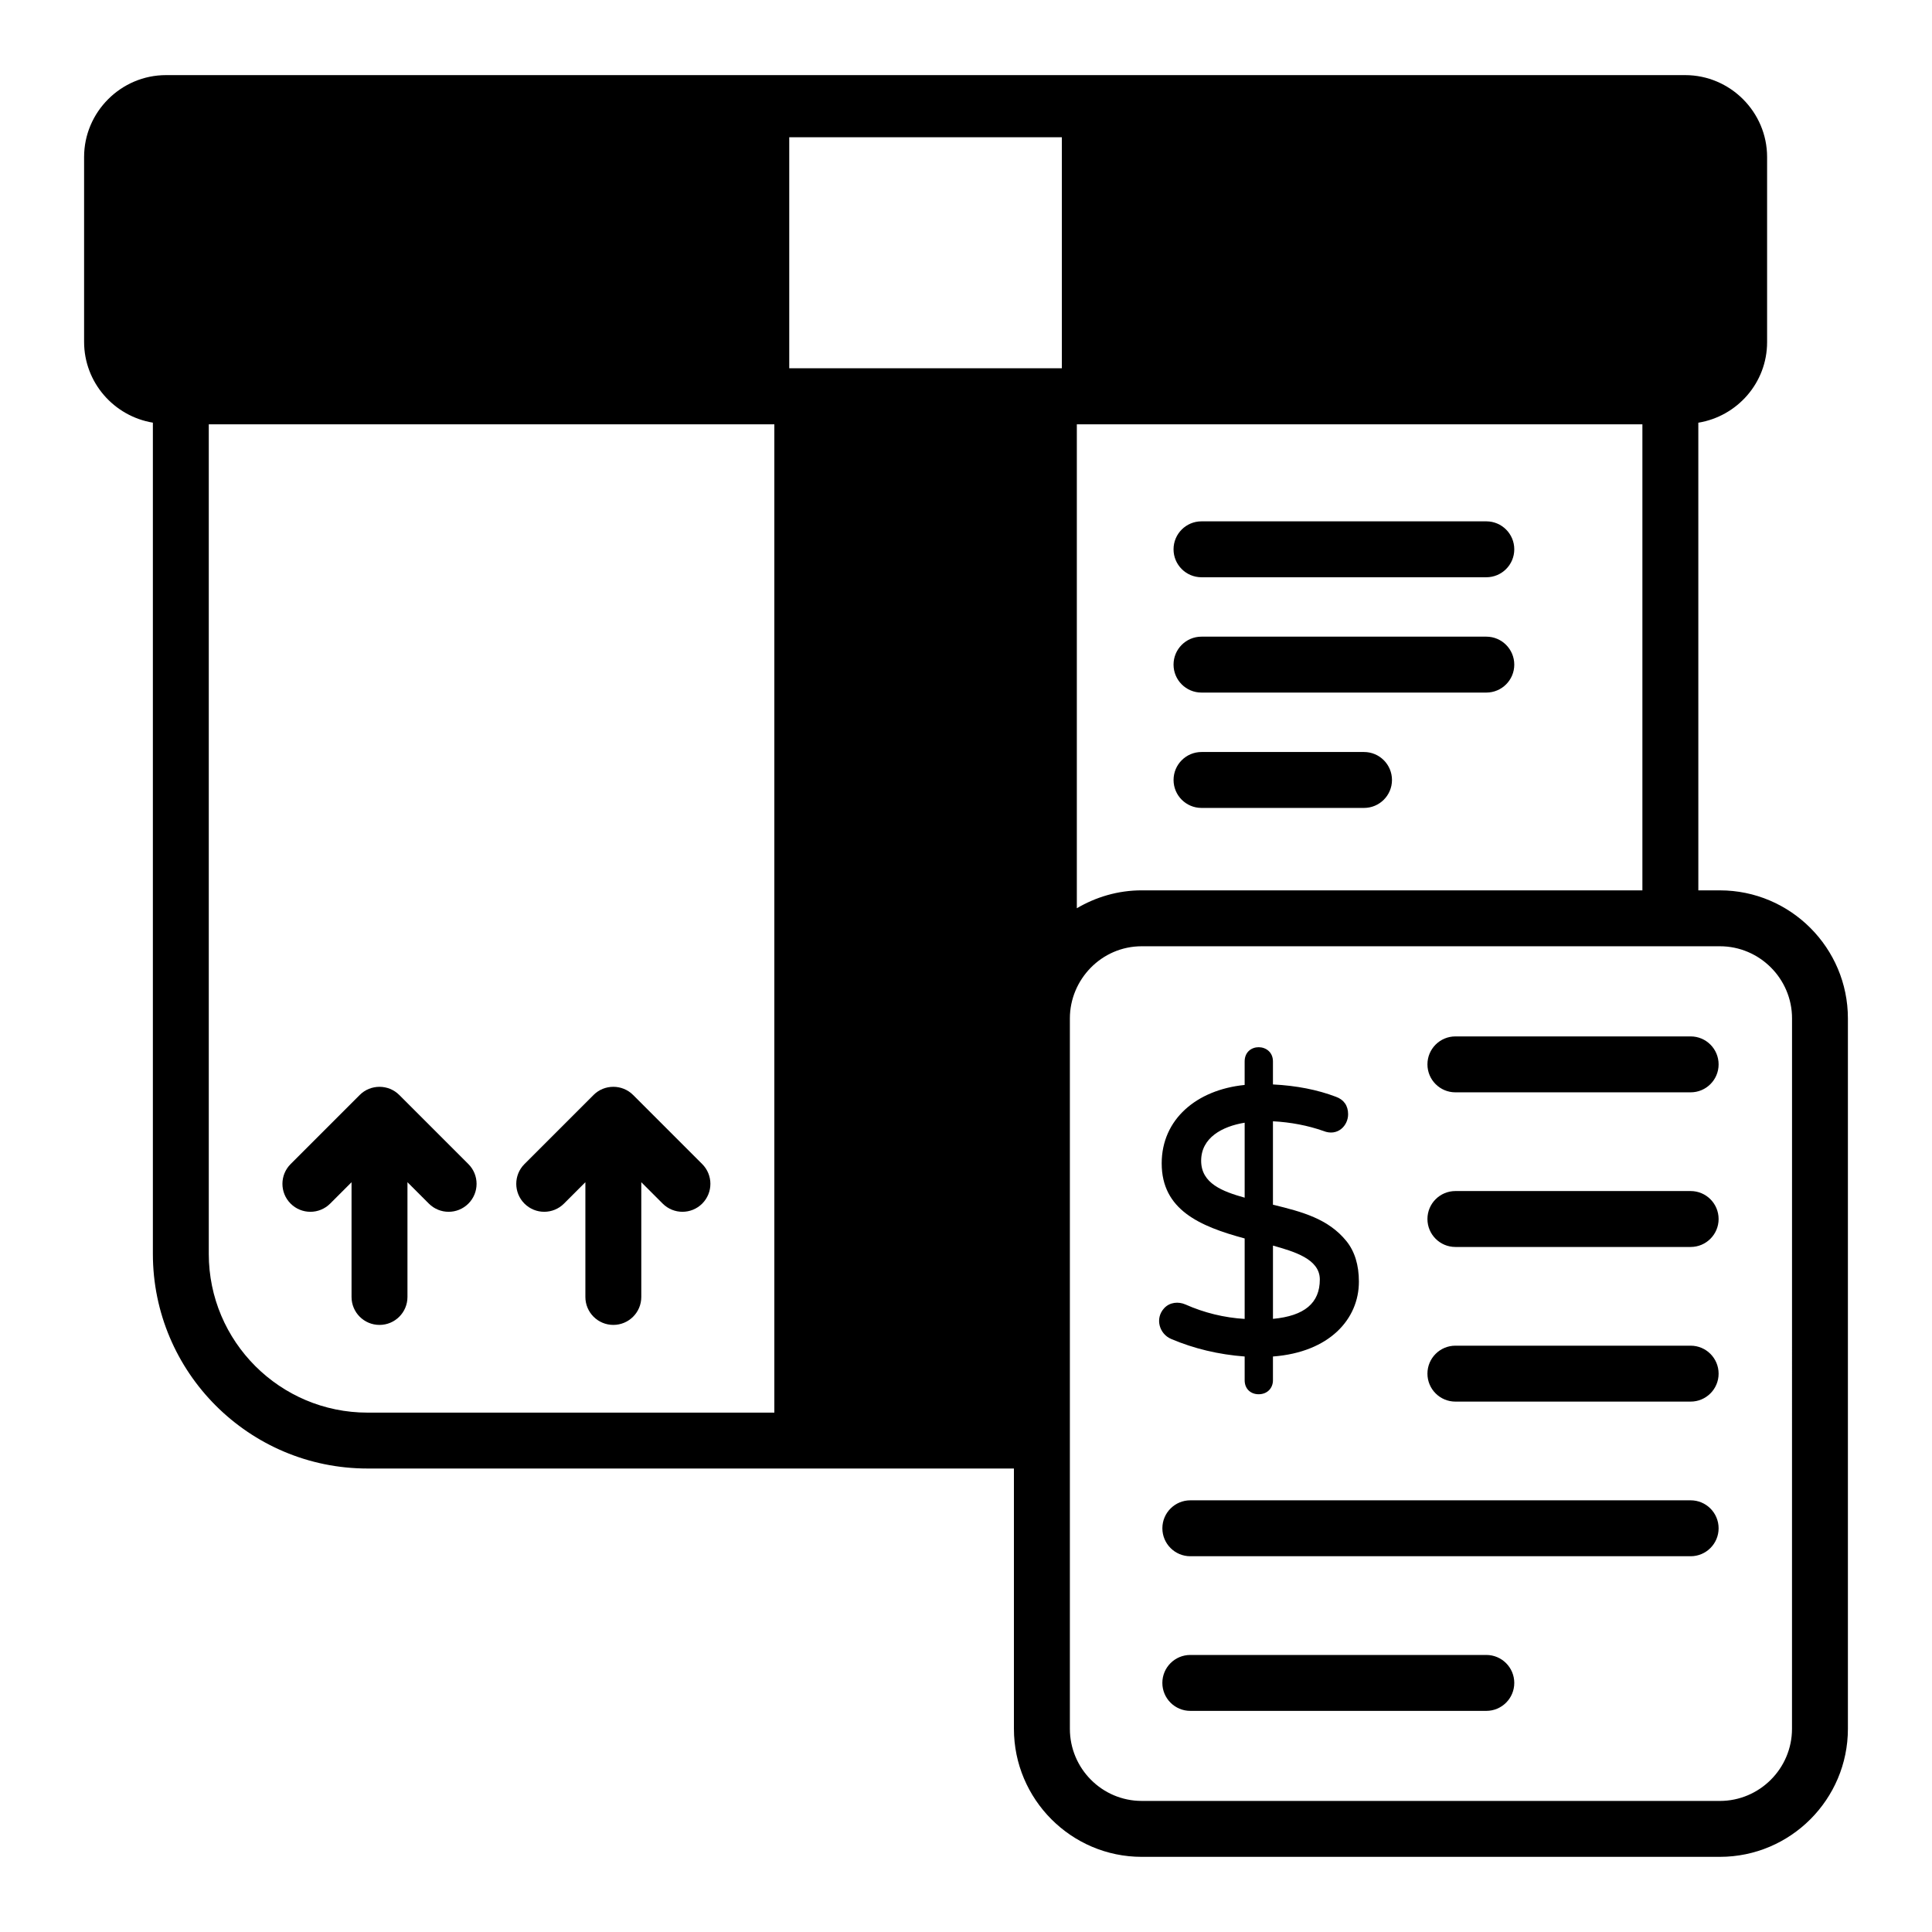
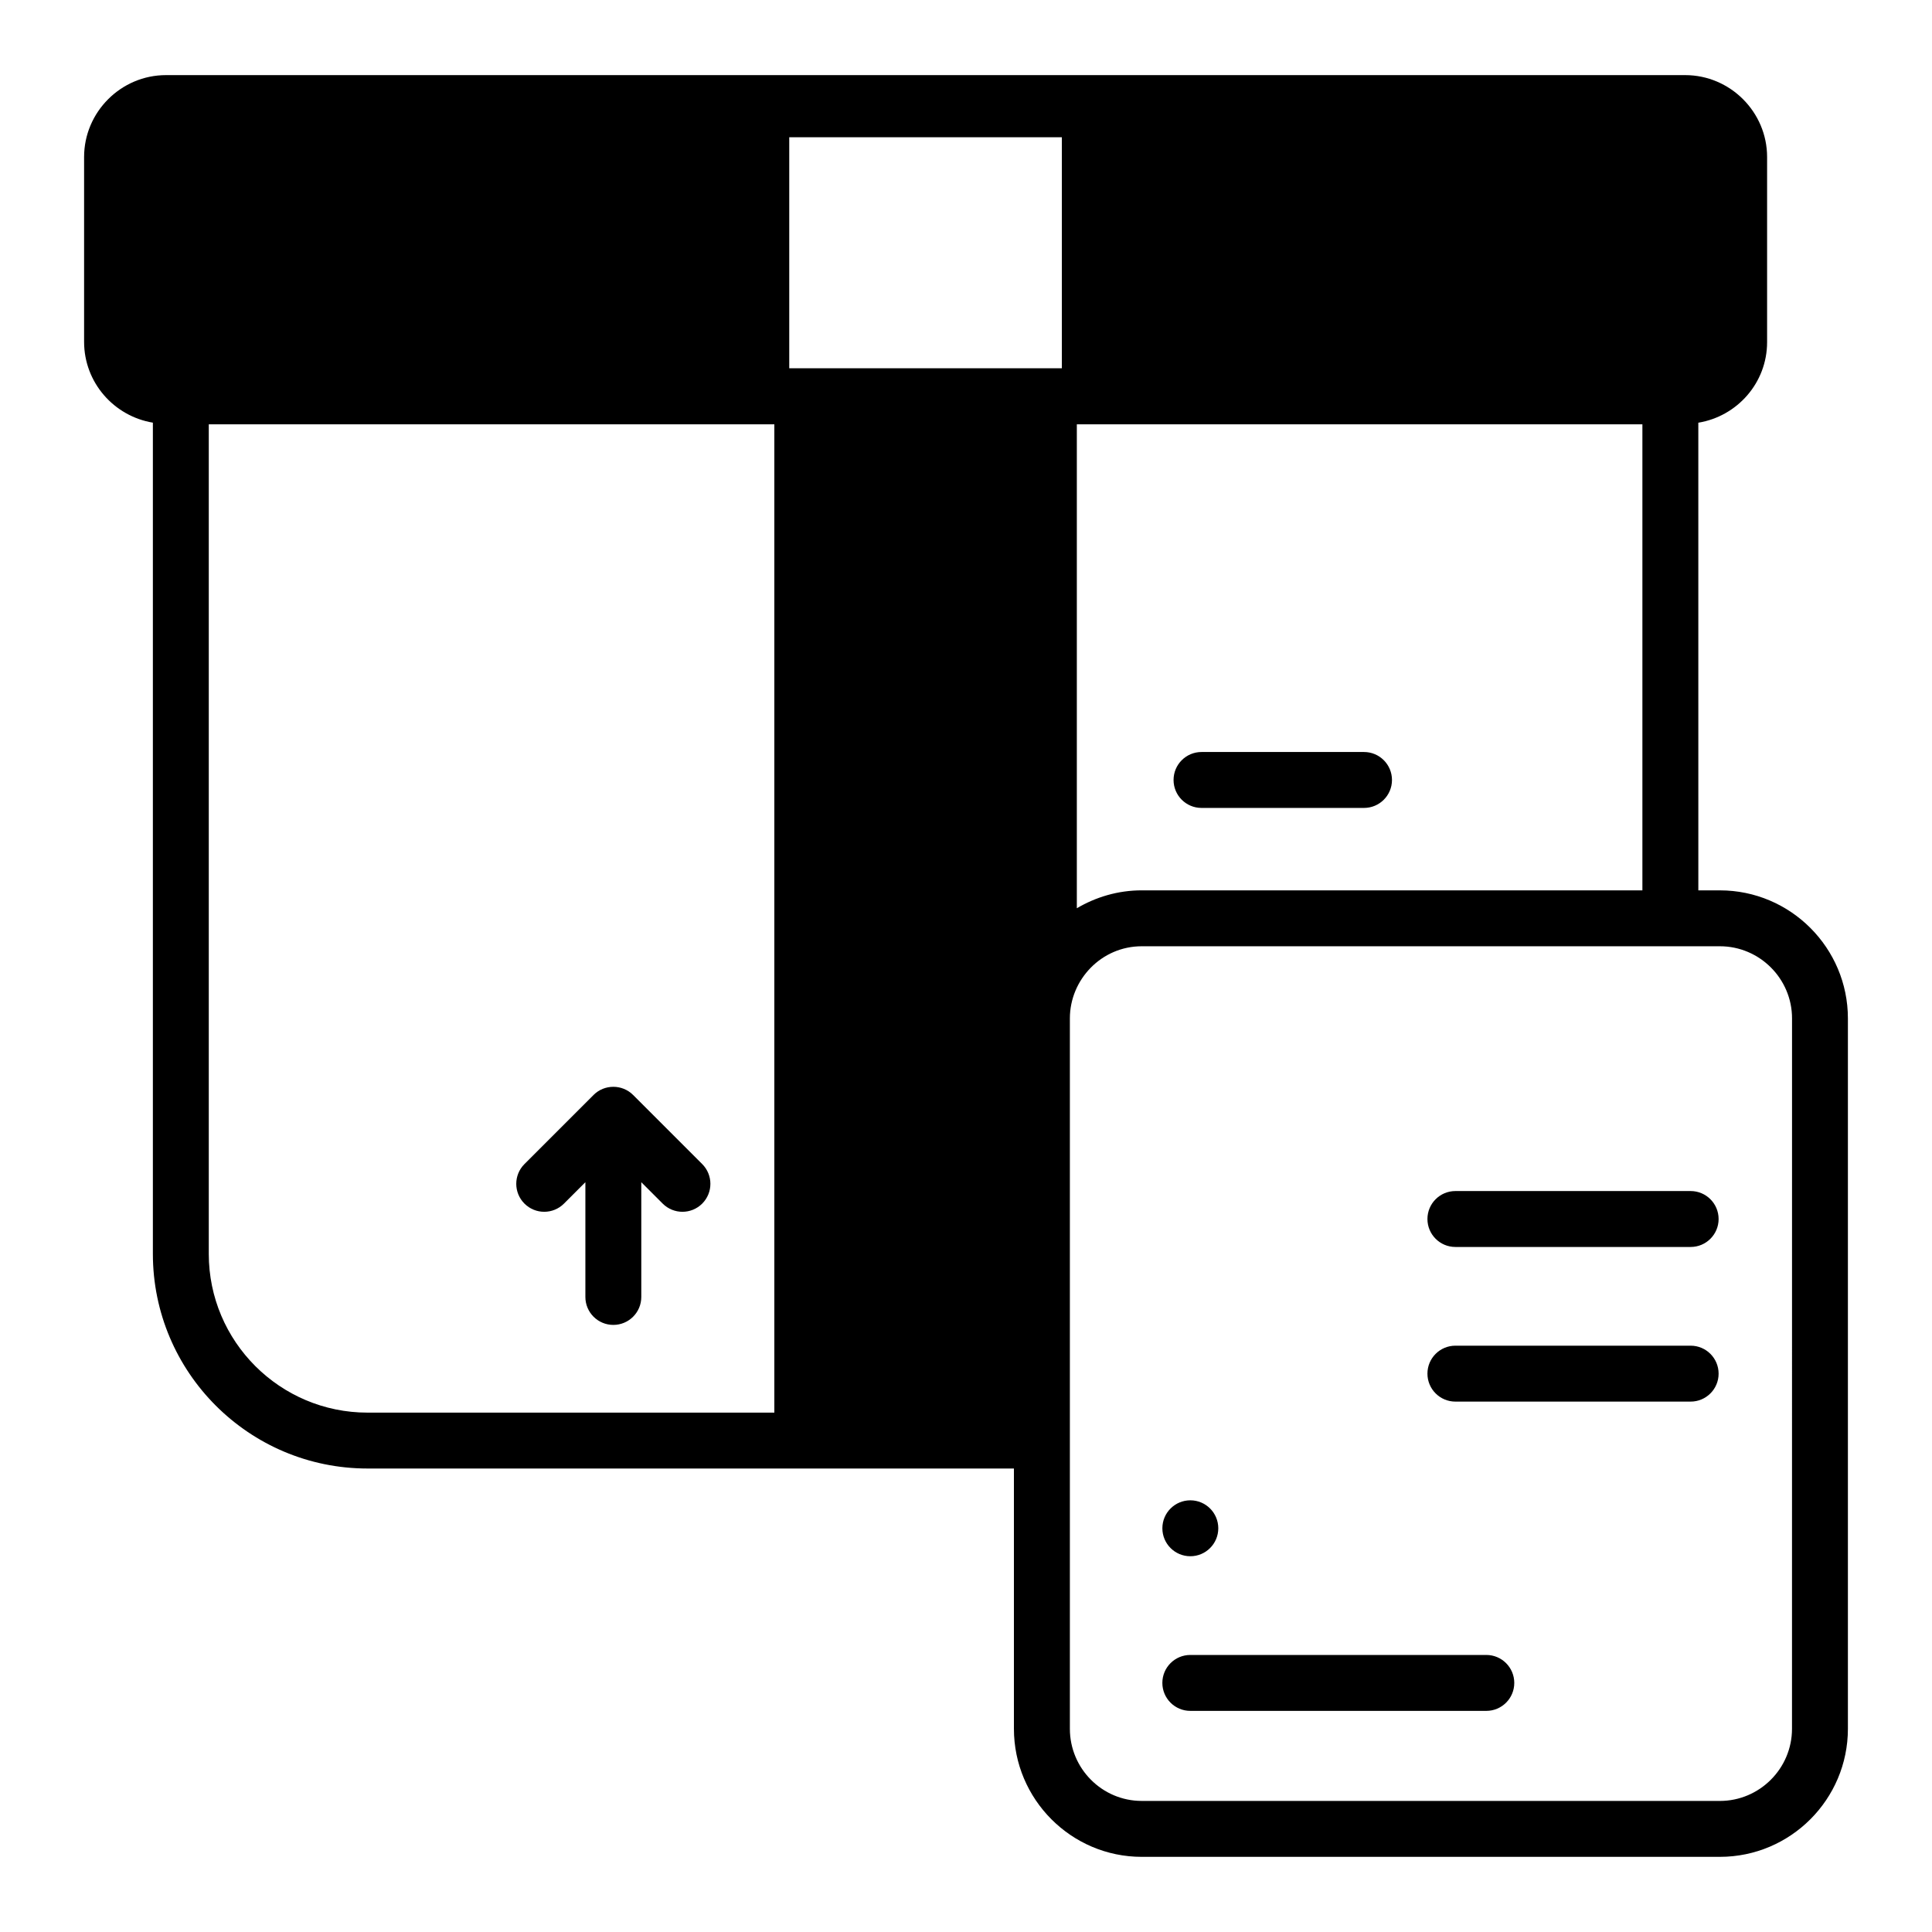
<svg xmlns="http://www.w3.org/2000/svg" fill="#000000" width="800px" height="800px" version="1.1" viewBox="144 144 512 512">
  <g>
-     <path d="m249.81 434.18c-2.879-2.887-7.613-2.875-10.48 0l-18.312 18.312c-2.894 2.894-2.894 7.582 0 10.477 2.894 2.894 7.582 2.894 10.477 0l5.668-5.668v30.406c0 4.094 3.316 7.41 7.41 7.41 4.09 0 7.41-3.312 7.41-7.41v-30.406l5.668 5.668c2.894 2.894 7.582 2.894 10.477 0 2.894-2.894 2.894-7.582 0-10.477z" />
    <path d="m330.09 452.49-18.312-18.312c-2.879-2.887-7.613-2.875-10.48 0l-18.312 18.312c-2.894 2.894-2.894 7.582 0 10.477 2.894 2.894 7.582 2.894 10.477 0l5.668-5.668v30.406c0 4.094 3.316 7.41 7.41 7.41 4.09 0 7.41-3.312 7.41-7.41v-30.406l5.668 5.668c2.894 2.894 7.582 2.894 10.477 0 2.891-2.894 2.891-7.582-0.004-10.477z" />
-     <path d="m462.41 296.98h75.48c4.09 0 7.41-3.312 7.41-7.41 0-4.09-3.316-7.41-7.41-7.41h-75.48c-4.09 0-7.41 3.32-7.41 7.41 0 4.098 3.32 7.41 7.41 7.41z" />
-     <path d="m537.89 312.72h-75.48c-4.09 0-7.41 3.32-7.41 7.41 0 4.094 3.316 7.41 7.41 7.41h75.48c4.09 0 7.41-3.312 7.41-7.41-0.004-4.086-3.32-7.41-7.41-7.41z" />
    <path d="m505.48 343.29h-43.066c-4.09 0-7.41 3.32-7.41 7.41 0 4.094 3.316 7.41 7.41 7.41h43.066c4.09 0 7.41-3.312 7.41-7.41-0.004-4.09-3.32-7.41-7.41-7.41z" />
    <path d="m599.78 379.95h-5.703l-0.004-123.93c10.281-1.68 18.227-10.551 18.227-21.359v-49.047c0-11.926-9.777-21.707-21.707-21.707h-402.6c-11.93 0-21.707 9.777-21.707 21.707v48.973c0 10.789 7.914 19.711 18.227 21.422v220.26c0 31.414 25.488 56.902 56.898 56.902h171.29v68.977c0 18.672 15.188 33.934 33.859 33.934h153.22c18.746 0 33.934-15.262 33.934-33.934v-188.26c0-18.668-15.191-33.934-33.934-33.934zm-153.22 0c-6.297 0-12.148 1.781-17.188 4.742v-128.25h149.88v123.51zm-93.402-138.36v-61.219h72.246v61.219zm-153.83 234.68v-219.82h149.88v261.91h-107.8c-23.191 0-42.082-18.82-42.082-42.086zm419.57 125.88c0 10.52-8.594 19.117-19.117 19.117l-153.21-0.004c-10.52 0-19.043-8.594-19.043-19.117v-188.26c0-10.27 8.352-19.117 19.043-19.117h153.22c10.523 0 19.117 8.594 19.117 19.117z" />
-     <path d="m592.04 418.66h-62.344c-4.09 0-7.41 3.312-7.41 7.41 0 4.09 3.316 7.41 7.41 7.41h62.344c4.09 0 7.41-3.32 7.41-7.41-0.004-4.098-3.32-7.41-7.41-7.41z" />
    <path d="m592.04 459.64h-62.344c-4.09 0-7.41 3.312-7.41 7.41 0 4.09 3.316 7.41 7.41 7.41h62.344c4.09 0 7.41-3.32 7.41-7.41-0.004-4.094-3.32-7.41-7.41-7.41z" />
    <path d="m592.04 500.62h-62.344c-4.09 0-7.41 3.312-7.41 7.41 0 4.09 3.316 7.41 7.41 7.41h62.344c4.09 0 7.41-3.32 7.41-7.41-0.004-4.094-3.32-7.41-7.41-7.41z" />
-     <path d="m592.04 541.6h-132.59c-4.09 0-7.41 3.312-7.41 7.41 0 4.09 3.316 7.41 7.41 7.41h132.59c4.09 0 7.41-3.32 7.41-7.41-0.004-4.094-3.32-7.41-7.41-7.41z" />
+     <path d="m592.04 541.6h-132.59c-4.09 0-7.41 3.312-7.41 7.41 0 4.09 3.316 7.41 7.41 7.41c4.09 0 7.41-3.32 7.41-7.41-0.004-4.094-3.32-7.41-7.41-7.41z" />
    <path d="m537.89 582.58h-78.445c-4.09 0-7.41 3.312-7.41 7.41 0 4.09 3.316 7.41 7.41 7.41h78.445c4.09 0 7.41-3.32 7.41-7.41-0.004-4.094-3.32-7.41-7.41-7.41z" />
-     <path d="m458.13 489.69c-1.816-0.793-4.129-0.625-5.625 1.012-2.508 2.723-1.246 6.832 1.879 8.141 6.023 2.562 12.566 4.125 19.465 4.644v6.309c0 2.32 1.645 3.695 3.699 3.695 2.359 0 3.797-1.68 3.797-3.695v-6.309c14.965-1.125 22.777-9.906 22.777-19.824 0-4.43-1.117-8.055-3.32-10.77-4.754-5.863-11.609-7.738-19.457-9.633v-22.109c4.742 0.25 9.25 1.117 13.383 2.57 3.723 1.504 6.535-1.363 6.535-4.434 0-2.273-1.125-3.879-3.238-4.633-4.867-1.855-10.473-2.957-16.68-3.266v-6.098c0-4.953-7.5-5.098-7.5 0v6.231c-12.77 1.289-21.984 9.133-21.984 20.781 0 12.305 10.066 16.68 21.988 19.898v21.328c-5.449-0.332-10.734-1.625-15.719-3.84zm4.188-38.074c0-6.09 5.531-9.105 11.531-10.086v19.867c-5.832-1.637-11.531-3.754-11.531-9.781zm19.031 41.895v-19.418c5.473 1.555 12.418 3.496 12.418 8.984 0.004 6.238-4.062 9.656-12.418 10.434z" />
  </g>
</svg>